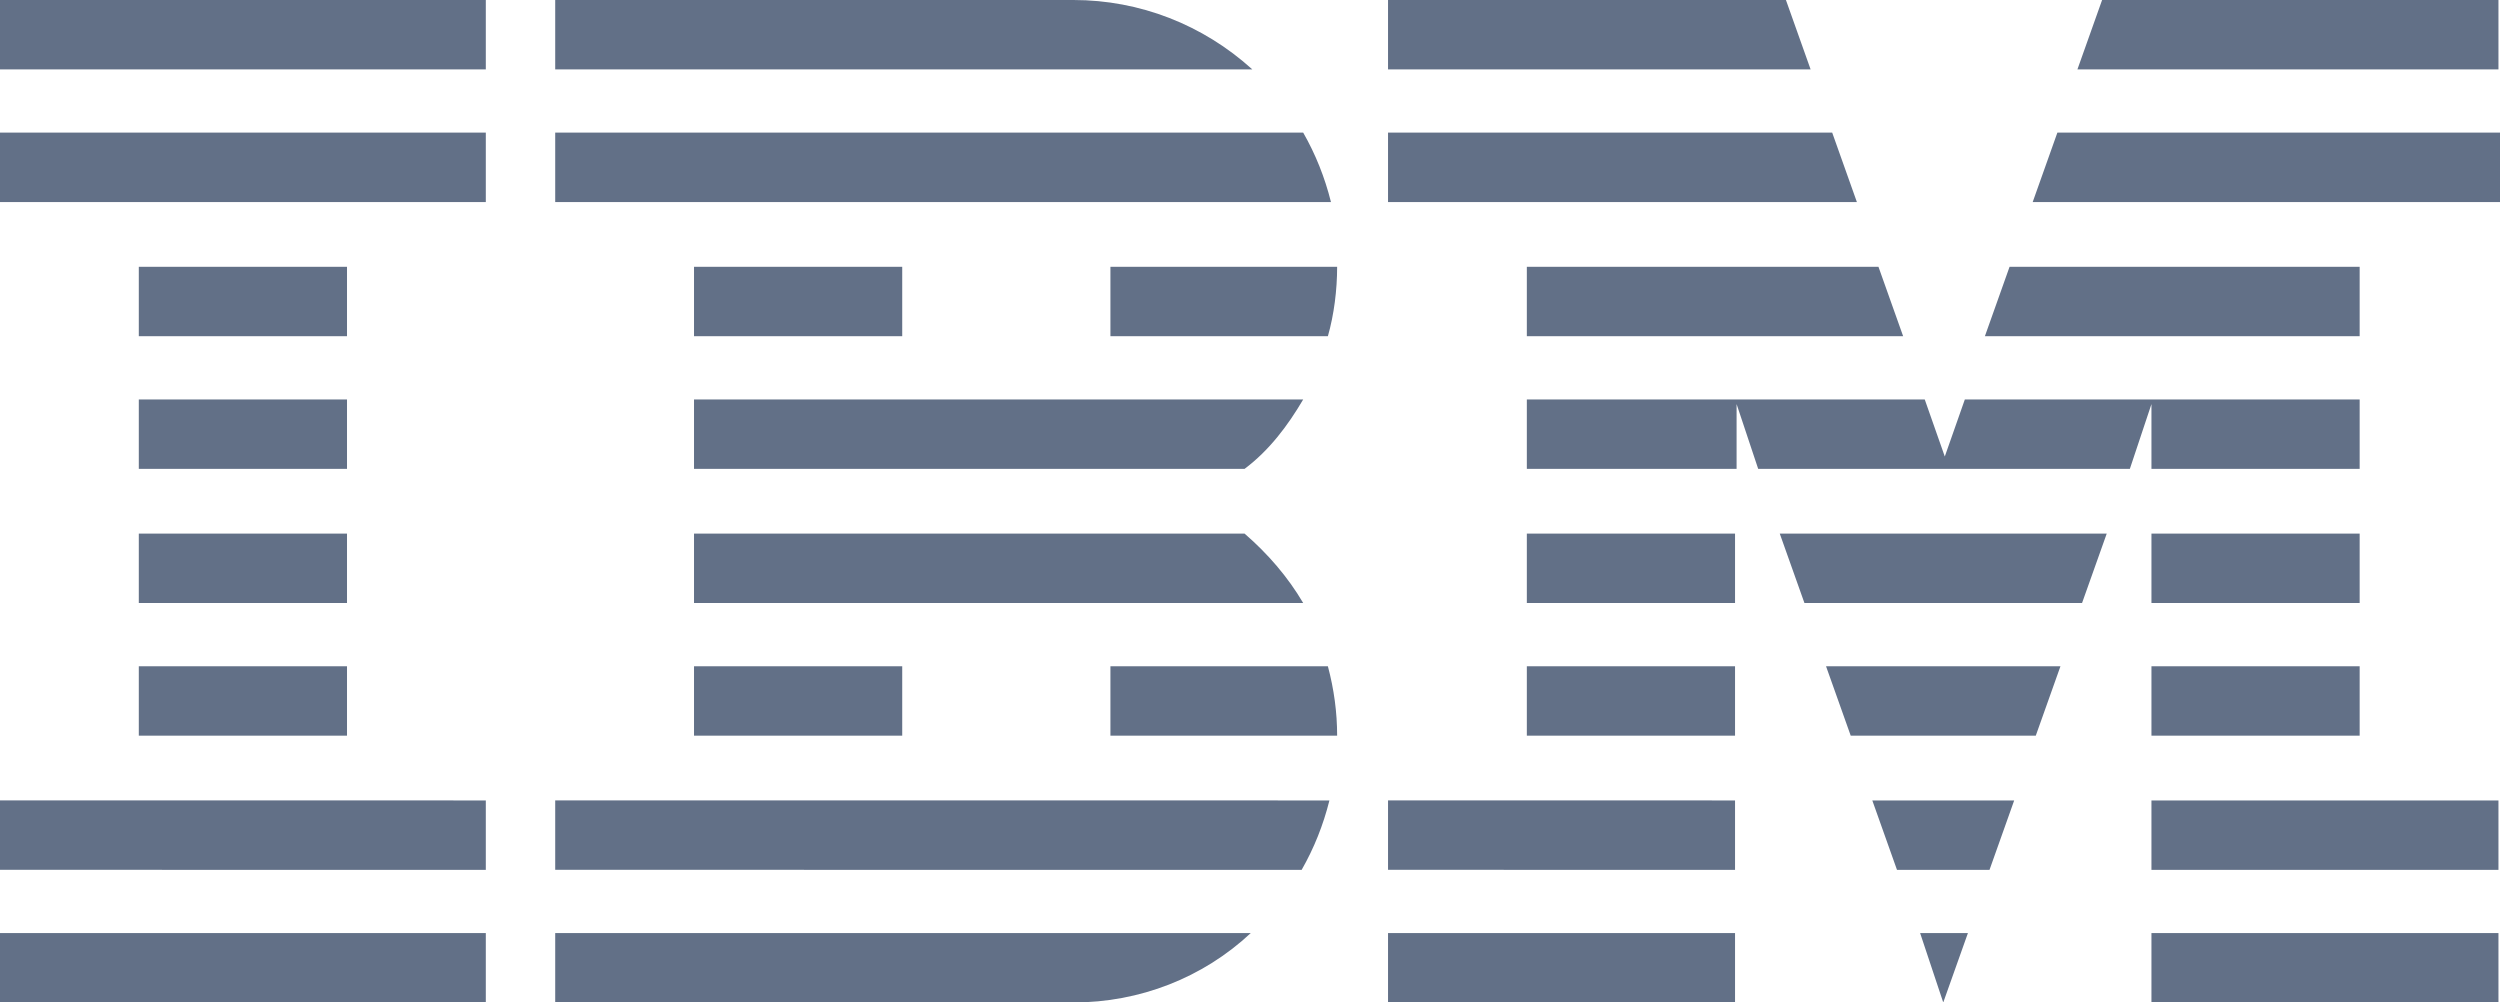
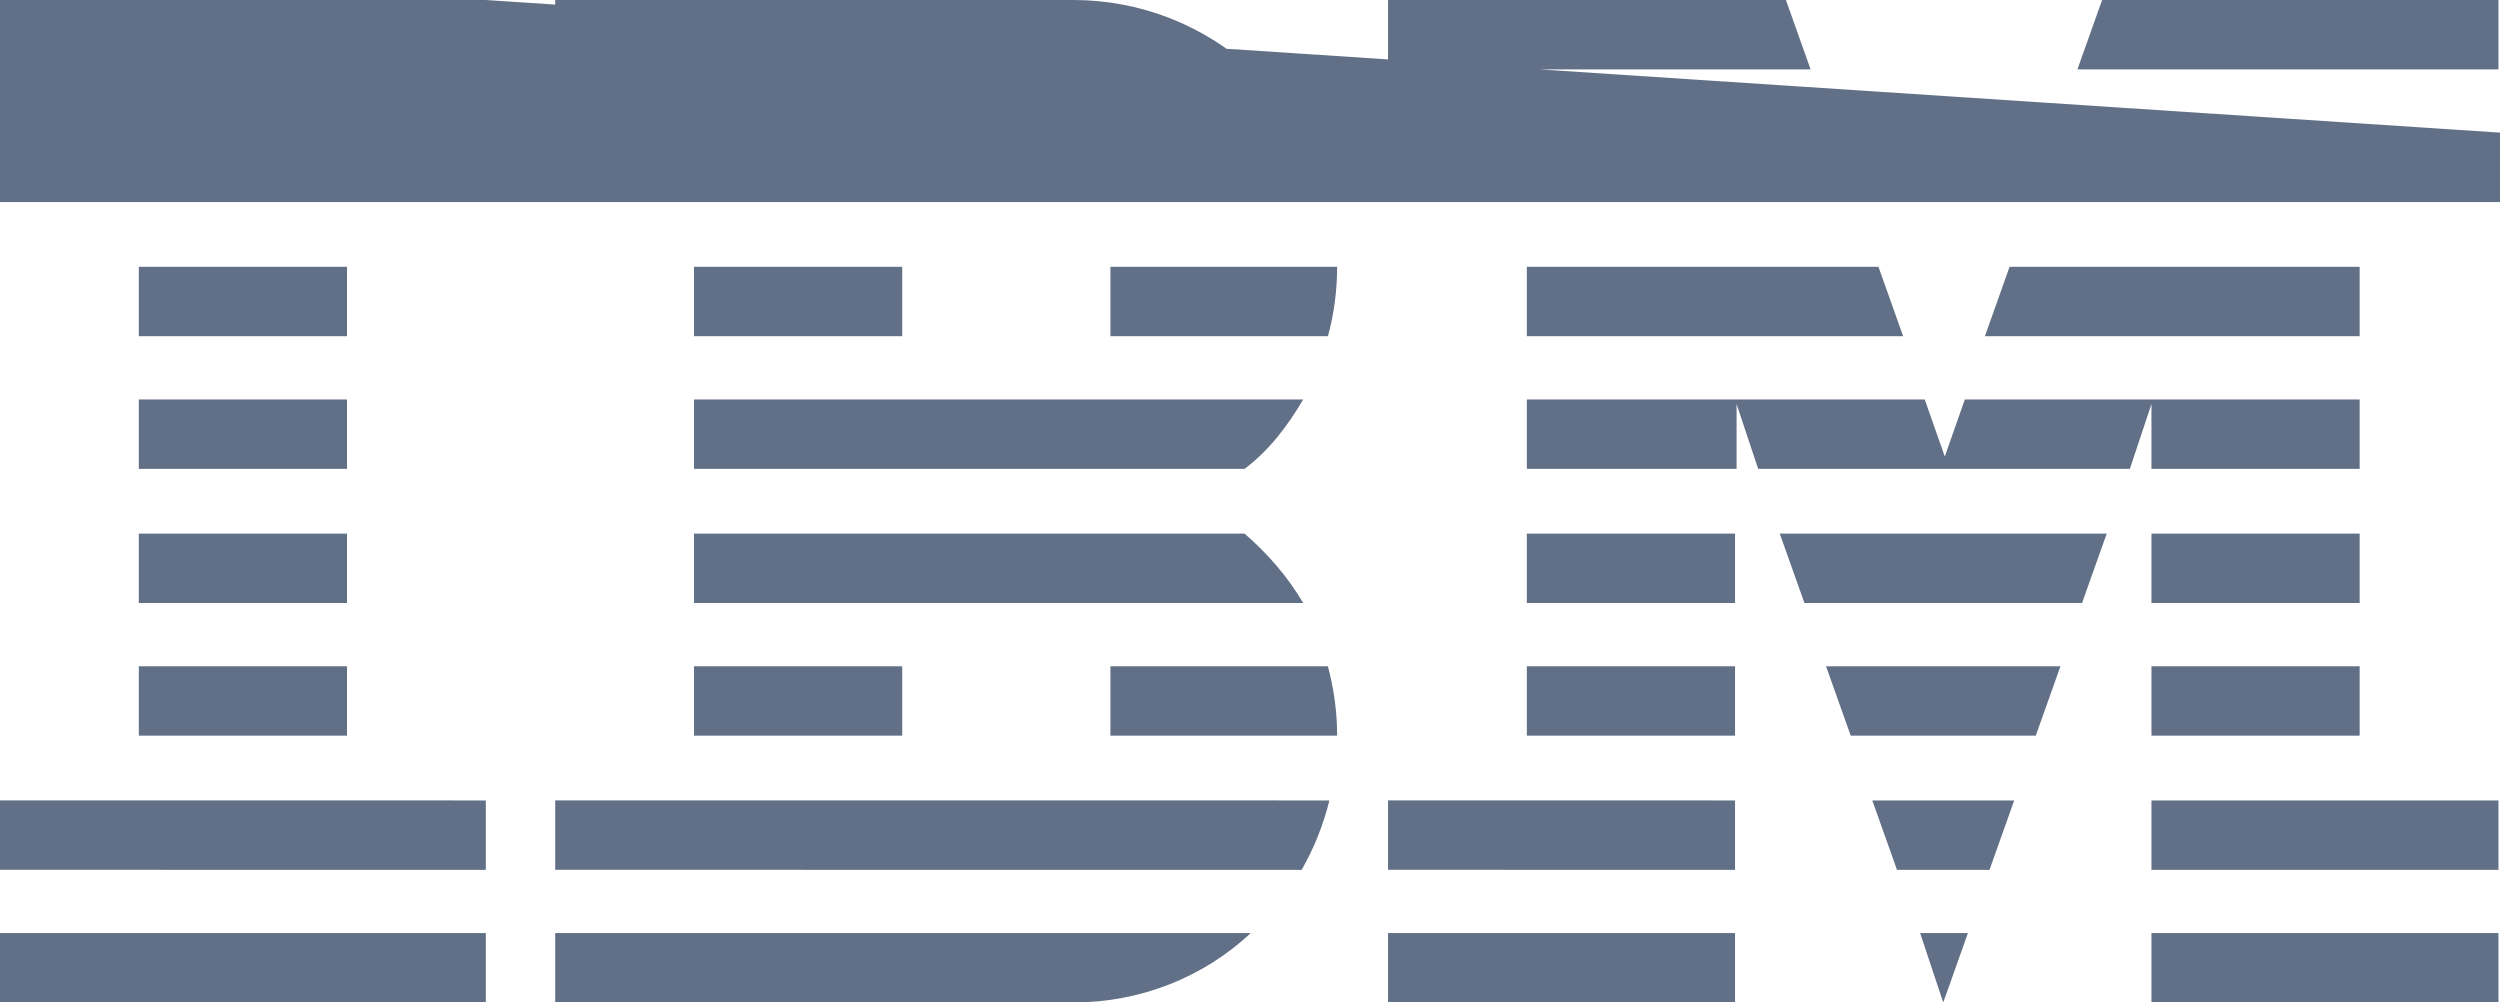
<svg xmlns="http://www.w3.org/2000/svg" version="1.1" id="Layer_1" x="0px" y="0px" viewBox="0 0 162.1 65" style="enable-background:new 0 0 162.1 65;" xml:space="preserve">
  <style type="text/css"> .st0{fill:#627087;} </style>
  <g id="Desktop">
    <g id="IDL-Logo-8-bar-v2">
      <g id="Blue-70">
        <g id="Group-14">
          <g id="_8-bar-_-positive">
-             <path id="Combined-Shape" class="st0" d="M31.5,60.5V65H0v-4.5H31.5z M81.1,60.5C78,63.4,73.9,65,69.6,65l0,0H36v-4.5H81.1z M112.5,60.5V65H90v-4.5H112.5z M162,60.5V65h-22.5v-4.5H162z M127.6,60.5L126,65l-1.5-4.5H127.6z M86.2,51.9 c-0.4,1.6-1,3.1-1.8,4.5H36v-4.5H86.2z M112.5,51.9v4.5H90v-4.5H112.5z M162,51.9v4.5h-22.5v-4.5H162z M31.5,51.9v4.5H0v-4.5 H31.5z M130.6,51.9l-1.6,4.5h-6l-1.6-4.5H130.6z M22.5,43.2v4.5H9v-4.5H22.5z M58.5,43.2v4.5H45v-4.5H58.5z M86.1,43.2 c0.4,1.5,0.6,3,0.6,4.5H72v-4.5H86.1z M112.5,43.2v4.5H99v-4.5H112.5z M153,43.2v4.5h-13.5v-4.5H153z M133.6,43.2l-1.6,4.5h-12 l-1.6-4.5H133.6z M22.5,34.6v4.5H9v-4.5H22.5z M80.7,34.6c1.5,1.3,2.8,2.8,3.8,4.5H45v-4.5H80.7z M112.5,34.6v4.5H99v-4.5 H112.5z M153,34.6v4.5h-13.5v-4.5H153z M136.6,34.6l-1.6,4.5h-18l-1.6-4.5H136.6z M124.8,25.9l1.3,3.7l1.3-3.7H153v4.5h-13.5 v-4.2l-1.4,4.2H114l-1.4-4.2v4.2H99v-4.5H124.8z M22.5,25.9v4.5H9v-4.5H22.5z M84.5,25.9c-1,1.7-2.2,3.3-3.8,4.5H45v-4.5H84.5z M22.5,17.3v4.5H9v-4.5H22.5z M58.5,17.3v4.5H45v-4.5H58.5z M86.7,17.3c0,1.5-0.2,3.1-0.6,4.5H72v-4.5H86.7z M153,17.3v4.5 h-24.3l1.6-4.5H153z M121.8,17.3l1.6,4.5H99v-4.5H121.8z M31.5,8.6v4.5H0V8.6H31.5z M84.5,8.6c0.8,1.4,1.4,2.9,1.8,4.5H36V8.6 H84.5z M118.8,8.6l1.6,4.5H90V8.6H118.8z M162.1,8.6v4.5h-30.3l1.6-4.5H162.1z M31.5,0v4.5H0V0H31.5z M69.6,0 c4.3,0,8.4,1.6,11.6,4.5H36V0H69.6z M115.8,0l1.6,4.5H90V0H115.8z M162,0v4.5h-27.3l1.6-4.5L162,0z" />
+             <path id="Combined-Shape" class="st0" d="M31.5,60.5V65H0v-4.5H31.5z M81.1,60.5C78,63.4,73.9,65,69.6,65l0,0H36v-4.5H81.1z M112.5,60.5V65H90v-4.5H112.5z M162,60.5V65h-22.5v-4.5H162z M127.6,60.5L126,65l-1.5-4.5H127.6z M86.2,51.9 c-0.4,1.6-1,3.1-1.8,4.5H36v-4.5H86.2z M112.5,51.9v4.5H90v-4.5H112.5z M162,51.9v4.5h-22.5v-4.5H162z M31.5,51.9v4.5H0v-4.5 H31.5z M130.6,51.9l-1.6,4.5h-6l-1.6-4.5H130.6z M22.5,43.2v4.5H9v-4.5H22.5z M58.5,43.2v4.5H45v-4.5H58.5z M86.1,43.2 c0.4,1.5,0.6,3,0.6,4.5H72v-4.5H86.1z M112.5,43.2v4.5H99v-4.5H112.5z M153,43.2v4.5h-13.5v-4.5H153z M133.6,43.2l-1.6,4.5h-12 l-1.6-4.5H133.6z M22.5,34.6v4.5H9v-4.5H22.5z M80.7,34.6c1.5,1.3,2.8,2.8,3.8,4.5H45v-4.5H80.7z M112.5,34.6v4.5H99v-4.5 H112.5z M153,34.6v4.5h-13.5v-4.5H153z M136.6,34.6l-1.6,4.5h-18l-1.6-4.5H136.6z M124.8,25.9l1.3,3.7l1.3-3.7H153v4.5h-13.5 v-4.2l-1.4,4.2H114l-1.4-4.2v4.2H99v-4.5H124.8z M22.5,25.9v4.5H9v-4.5H22.5z M84.5,25.9c-1,1.7-2.2,3.3-3.8,4.5H45v-4.5H84.5z M22.5,17.3v4.5H9v-4.5H22.5z M58.5,17.3v4.5H45v-4.5H58.5z M86.7,17.3c0,1.5-0.2,3.1-0.6,4.5H72v-4.5H86.7z M153,17.3v4.5 h-24.3l1.6-4.5H153z M121.8,17.3l1.6,4.5H99v-4.5H121.8z M31.5,8.6v4.5H0V8.6H31.5z M84.5,8.6c0.8,1.4,1.4,2.9,1.8,4.5H36V8.6 H84.5z M118.8,8.6l1.6,4.5H90V8.6H118.8z M162.1,8.6v4.5h-30.3l1.6-4.5H162.1z v4.5H0V0H31.5z M69.6,0 c4.3,0,8.4,1.6,11.6,4.5H36V0H69.6z M115.8,0l1.6,4.5H90V0H115.8z M162,0v4.5h-27.3l1.6-4.5L162,0z" />
          </g>
        </g>
      </g>
    </g>
  </g>
</svg>